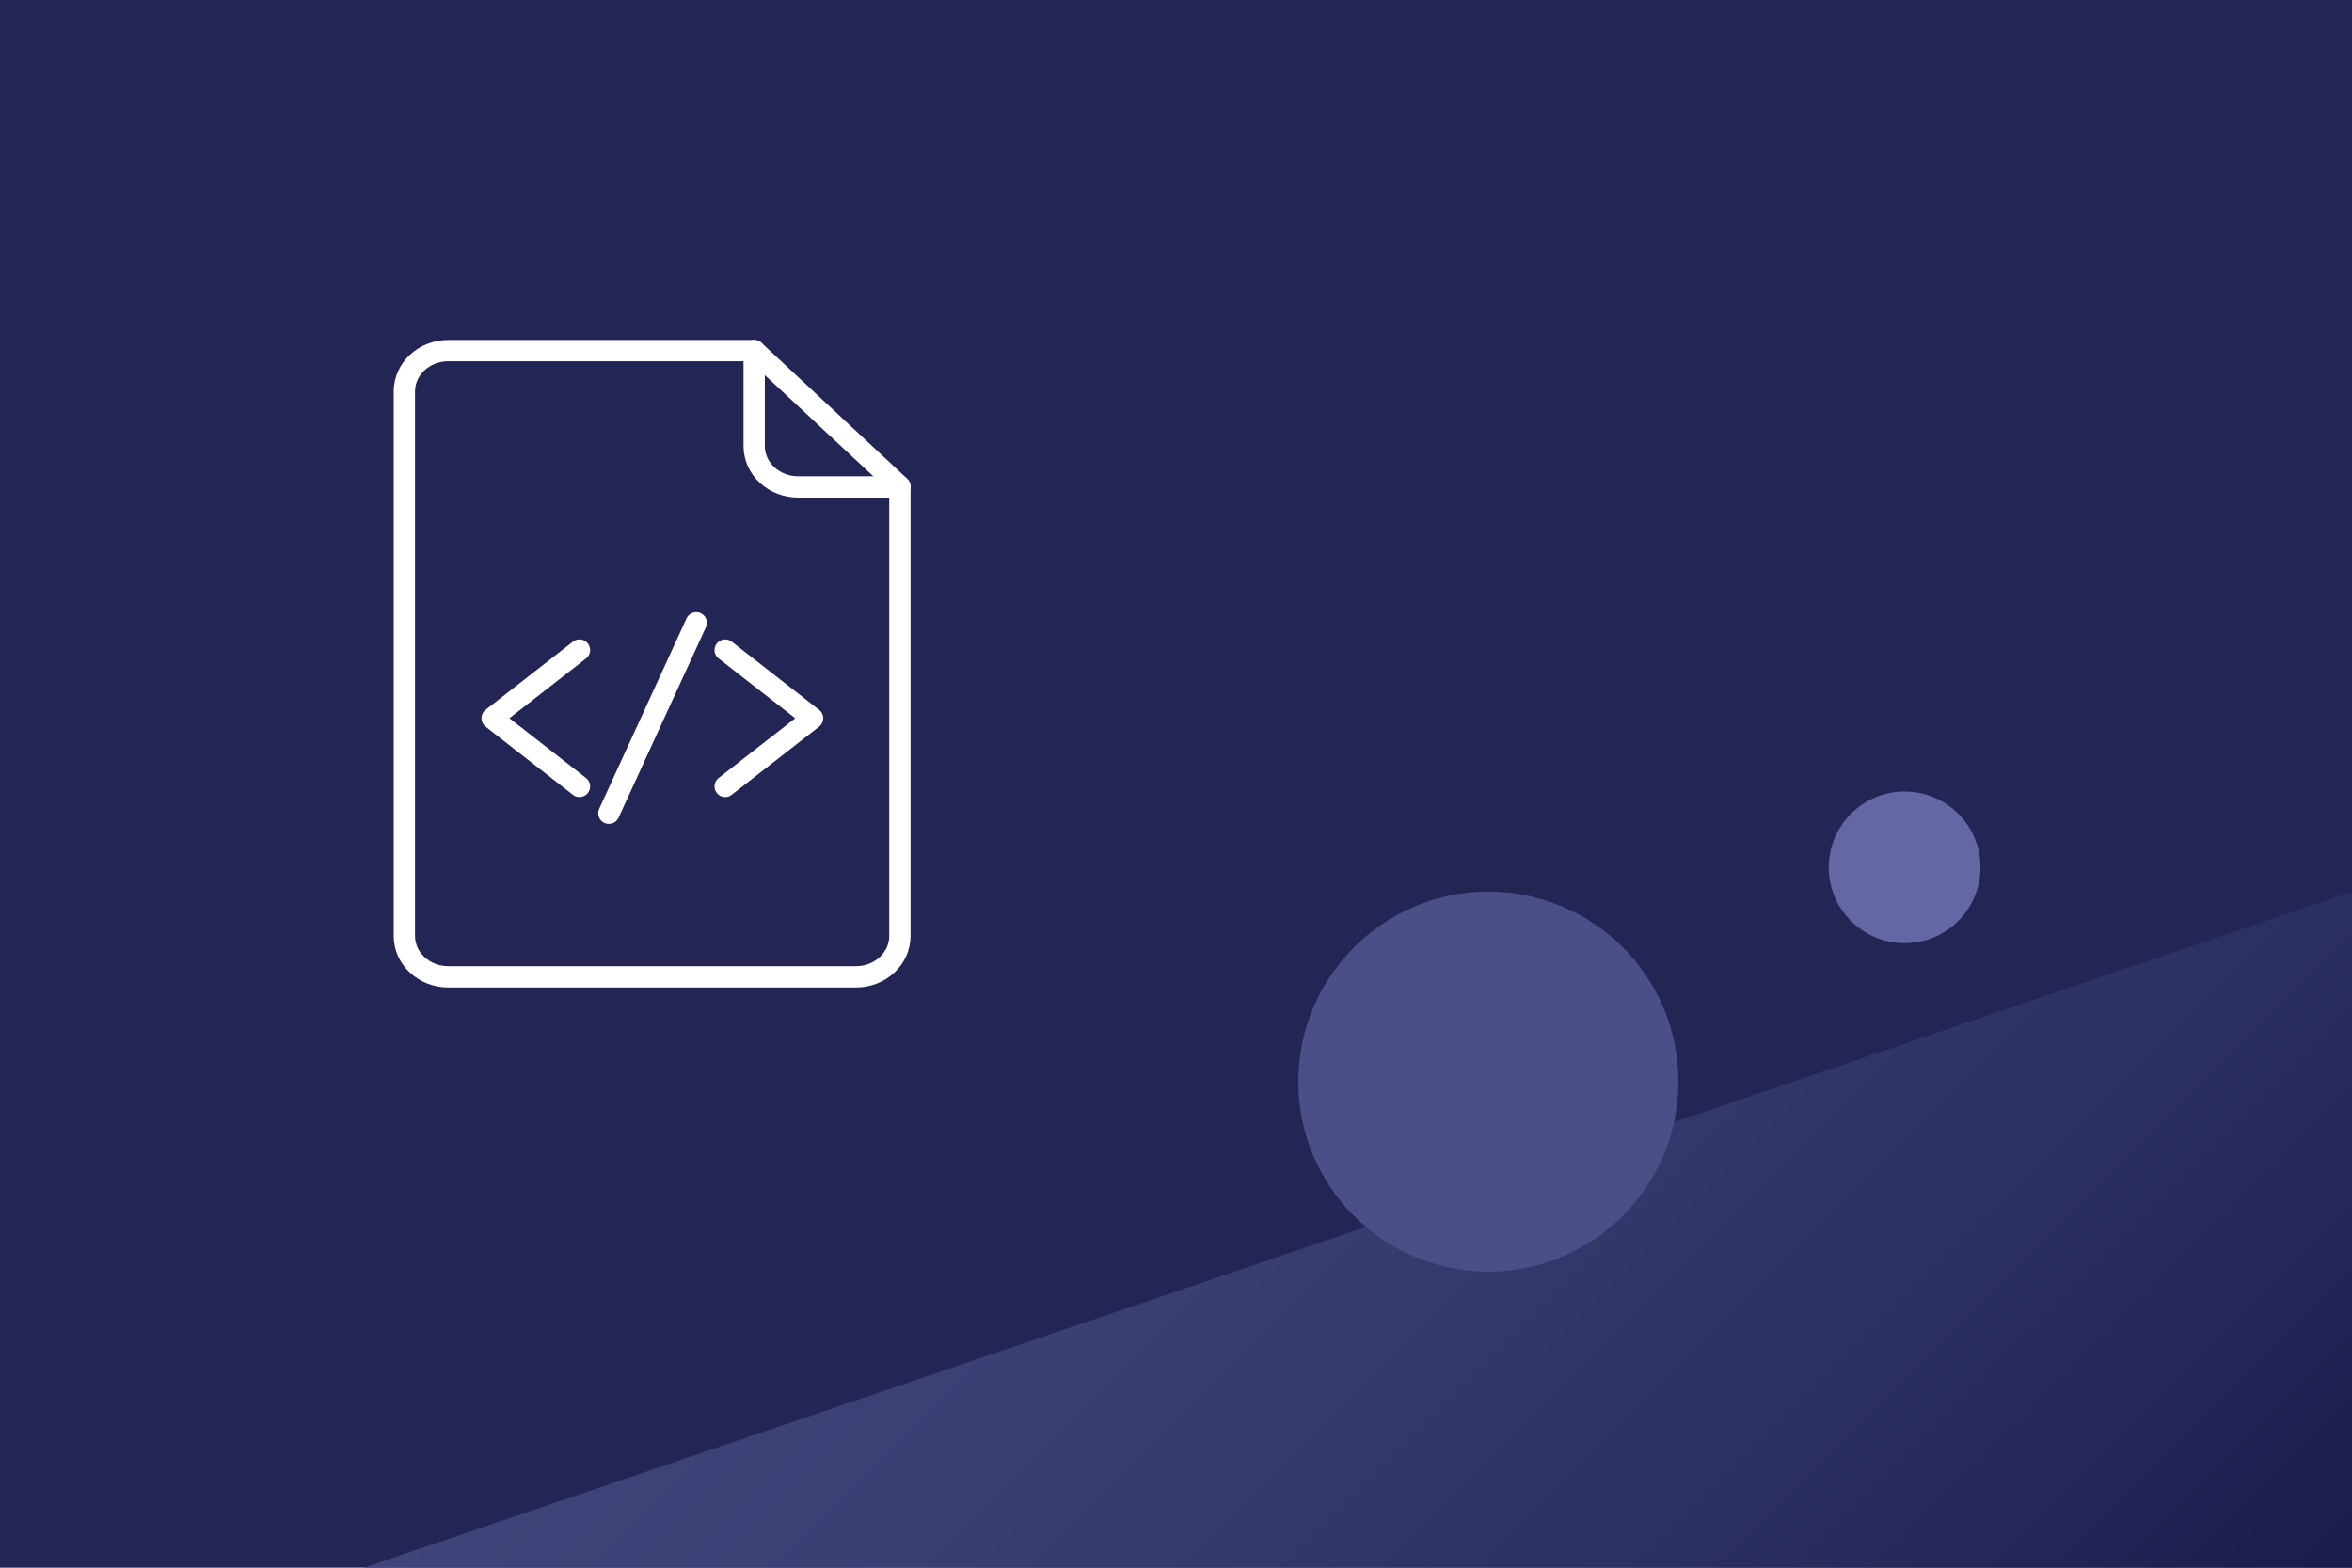
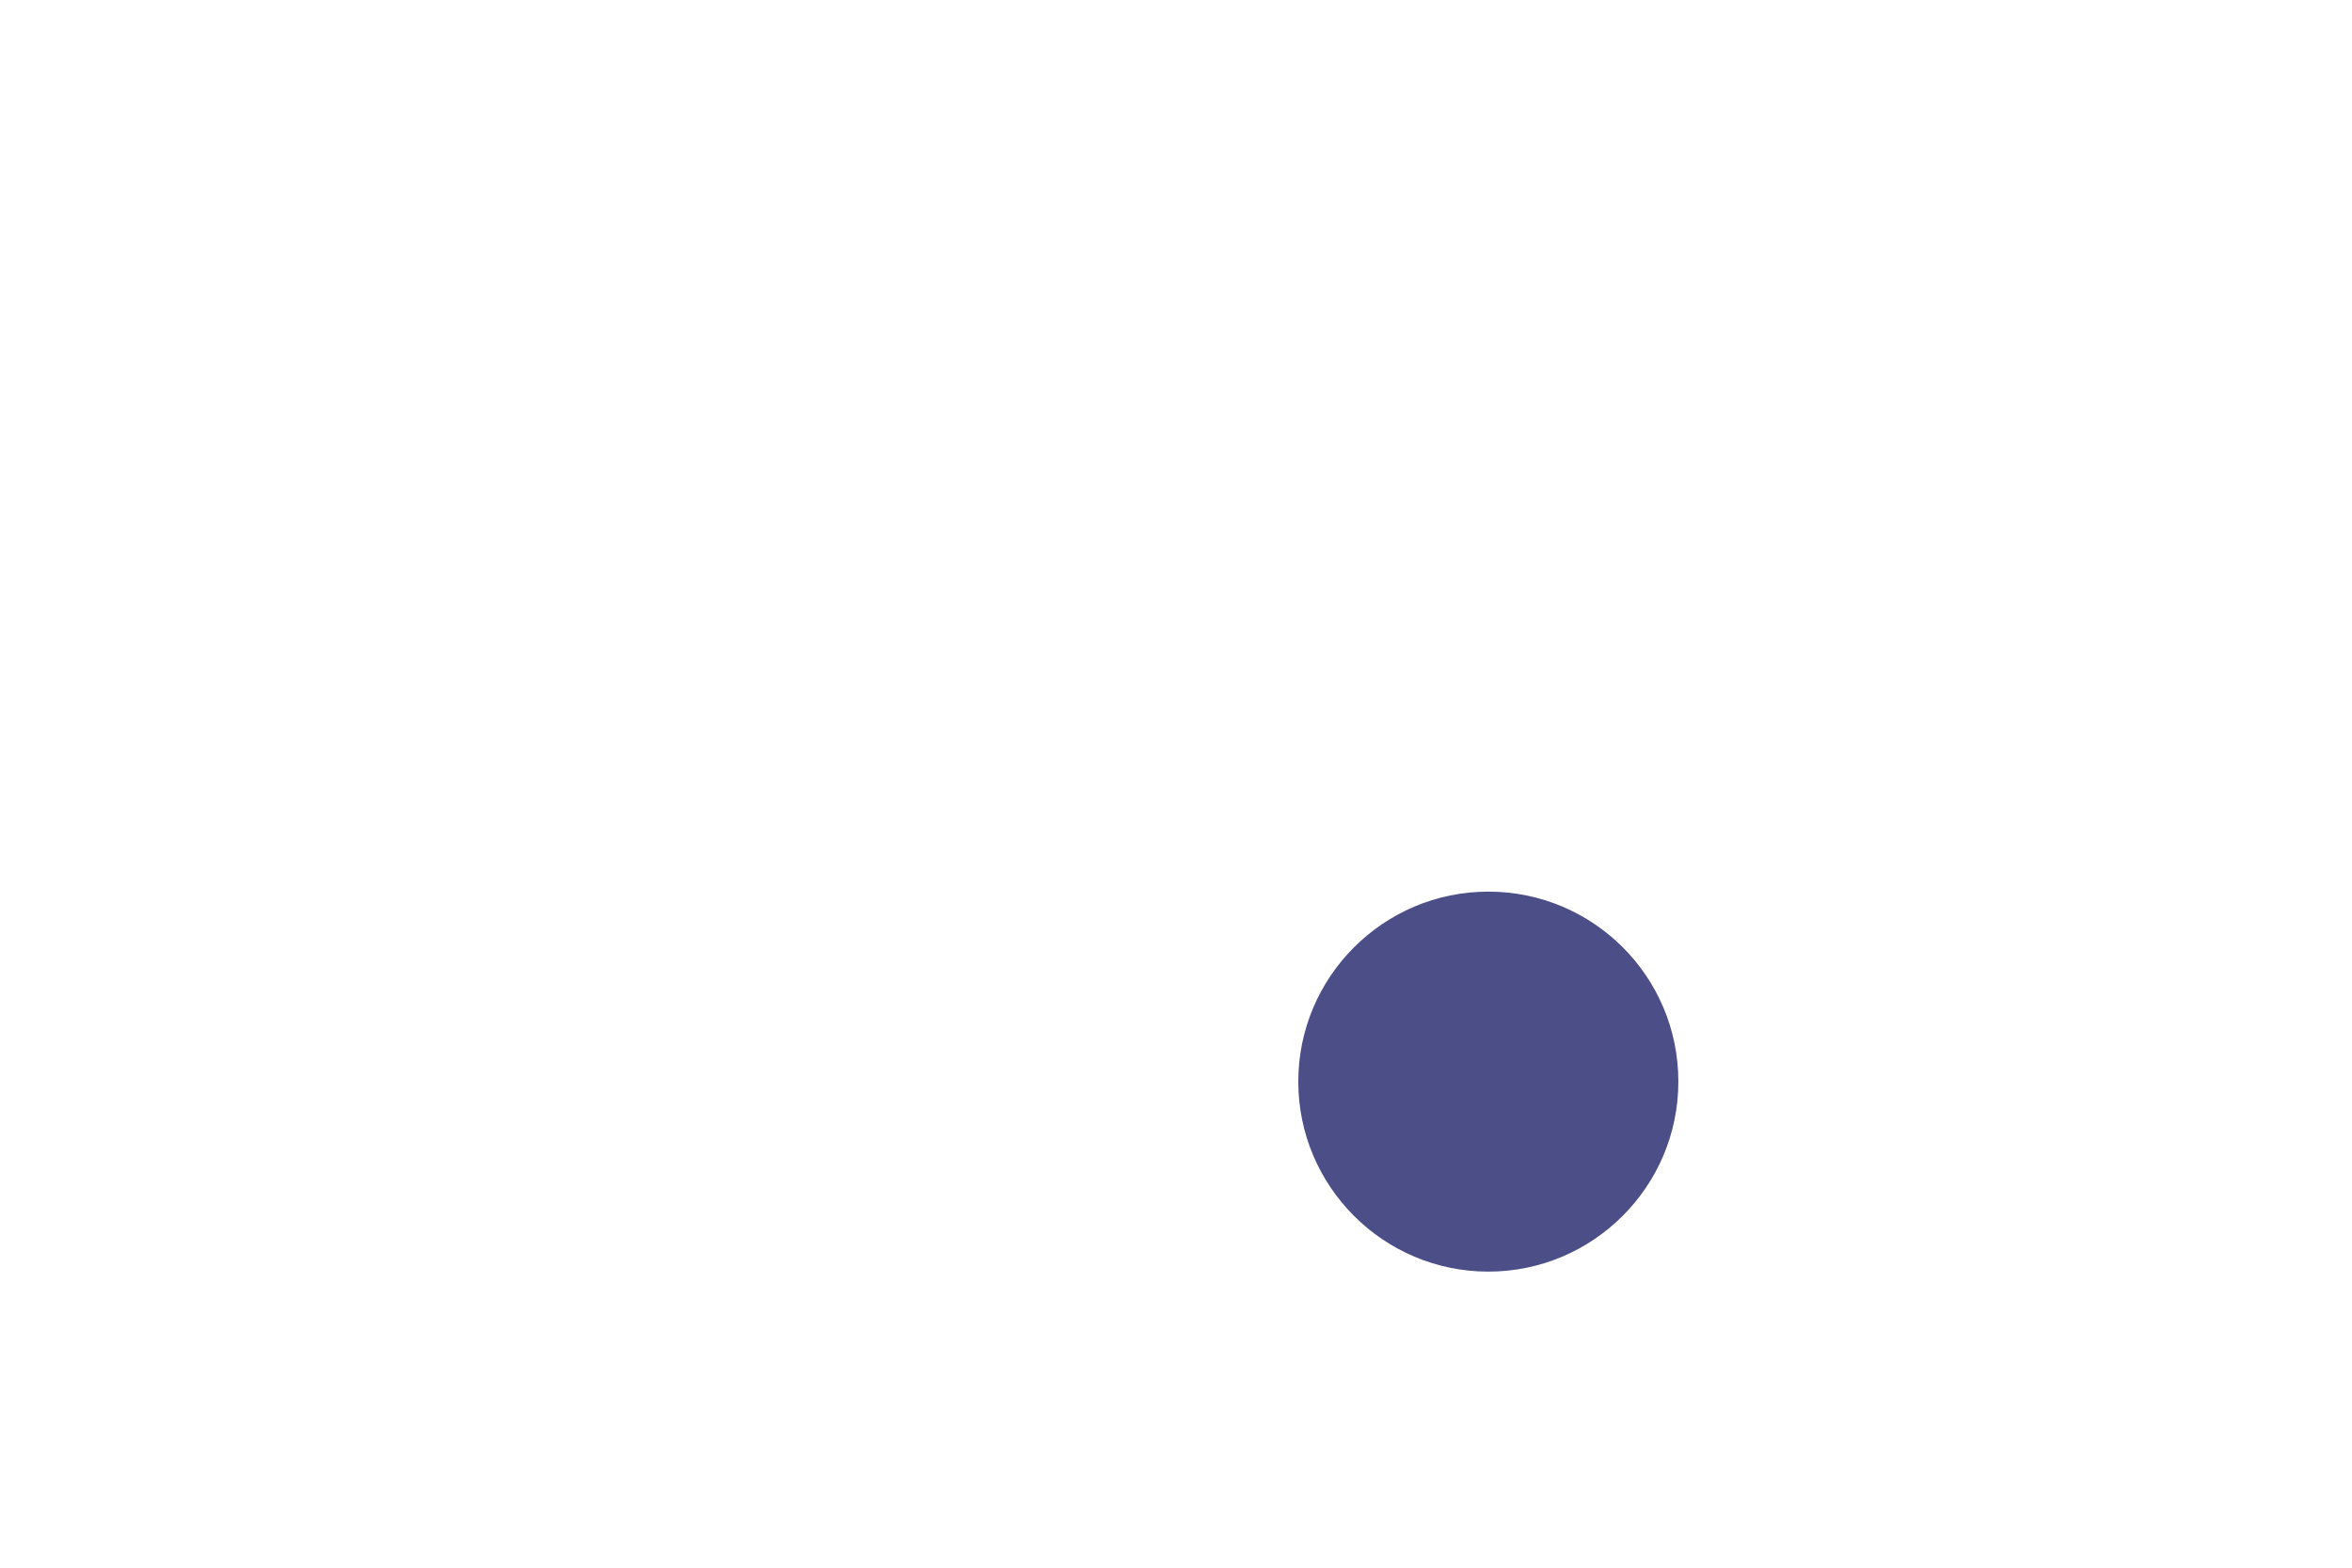
<svg xmlns="http://www.w3.org/2000/svg" version="1.1" id="Livello_1" x="0px" y="0px" viewBox="0 0 552 368" style="enable-background:new 0 0 552 368;" xml:space="preserve">
  <style type="text/css">
	.st0{fill:#232655;}
	.st1{fill:url(#SVGID_1_);}
	.st2{fill:#4C4F87;}
	.st3{fill:#6467A3;}
	.st4{fill:none;}
	.st5{fill:none;stroke:#FFFFFF;stroke-width:5;stroke-linecap:round;stroke-linejoin:round;}
</style>
  <g>
-     <rect x="-1" y="0" class="st0" width="553" height="368" />
    <g>
      <g>
        <linearGradient id="SVGID_1_" gradientUnits="userSpaceOnUse" x1="-3016.376" y1="438.95" x2="-2783.074" y2="672.25" gradientTransform="matrix(1 0 0 1 3258.1 -227.276)">
          <stop offset="0" style="stop-color:#41447A" />
          <stop offset="0.27" style="stop-color:#3B3E73" />
          <stop offset="0.65" style="stop-color:#2C2F61" />
          <stop offset="1" style="stop-color:#1A1D4B" />
        </linearGradient>
-         <polygon class="st1" points="552,209.3 552,368 85.4,368    " />
        <path class="st2" d="M393.9,253.9c0,24.6-20,44.6-44.6,44.6s-44.6-20-44.6-44.6s20-44.6,44.6-44.6     C373.9,209.3,393.9,229.2,393.9,253.9z" />
-         <circle class="st3" cx="447" cy="203.6" r="17.8" />
      </g>
-       <rect x="85.4" y="0" class="st4" width="466.6" height="368" />
    </g>
  </g>
  <g>
    <g>
      <path class="st5" d="M211.2,114.2v105.5c0,5.3-4.6,9.6-10.3,9.6h-95.7c-5.7,0-10.3-4.3-10.3-9.6V91.9c0-5.3,4.6-9.6,10.3-9.6H177    L211.2,114.2z" />
-       <path class="st5" d="M177,82.3v22.4c0,5.3,4.6,9.6,10.3,9.6h23.9" />
    </g>
    <path class="st5" d="M136,152.6l-20.5,16l20.5,16 M170.2,152.6l20.5,16l-20.5,16 M142.9,190.9l20.5-44.7" />
  </g>
</svg>